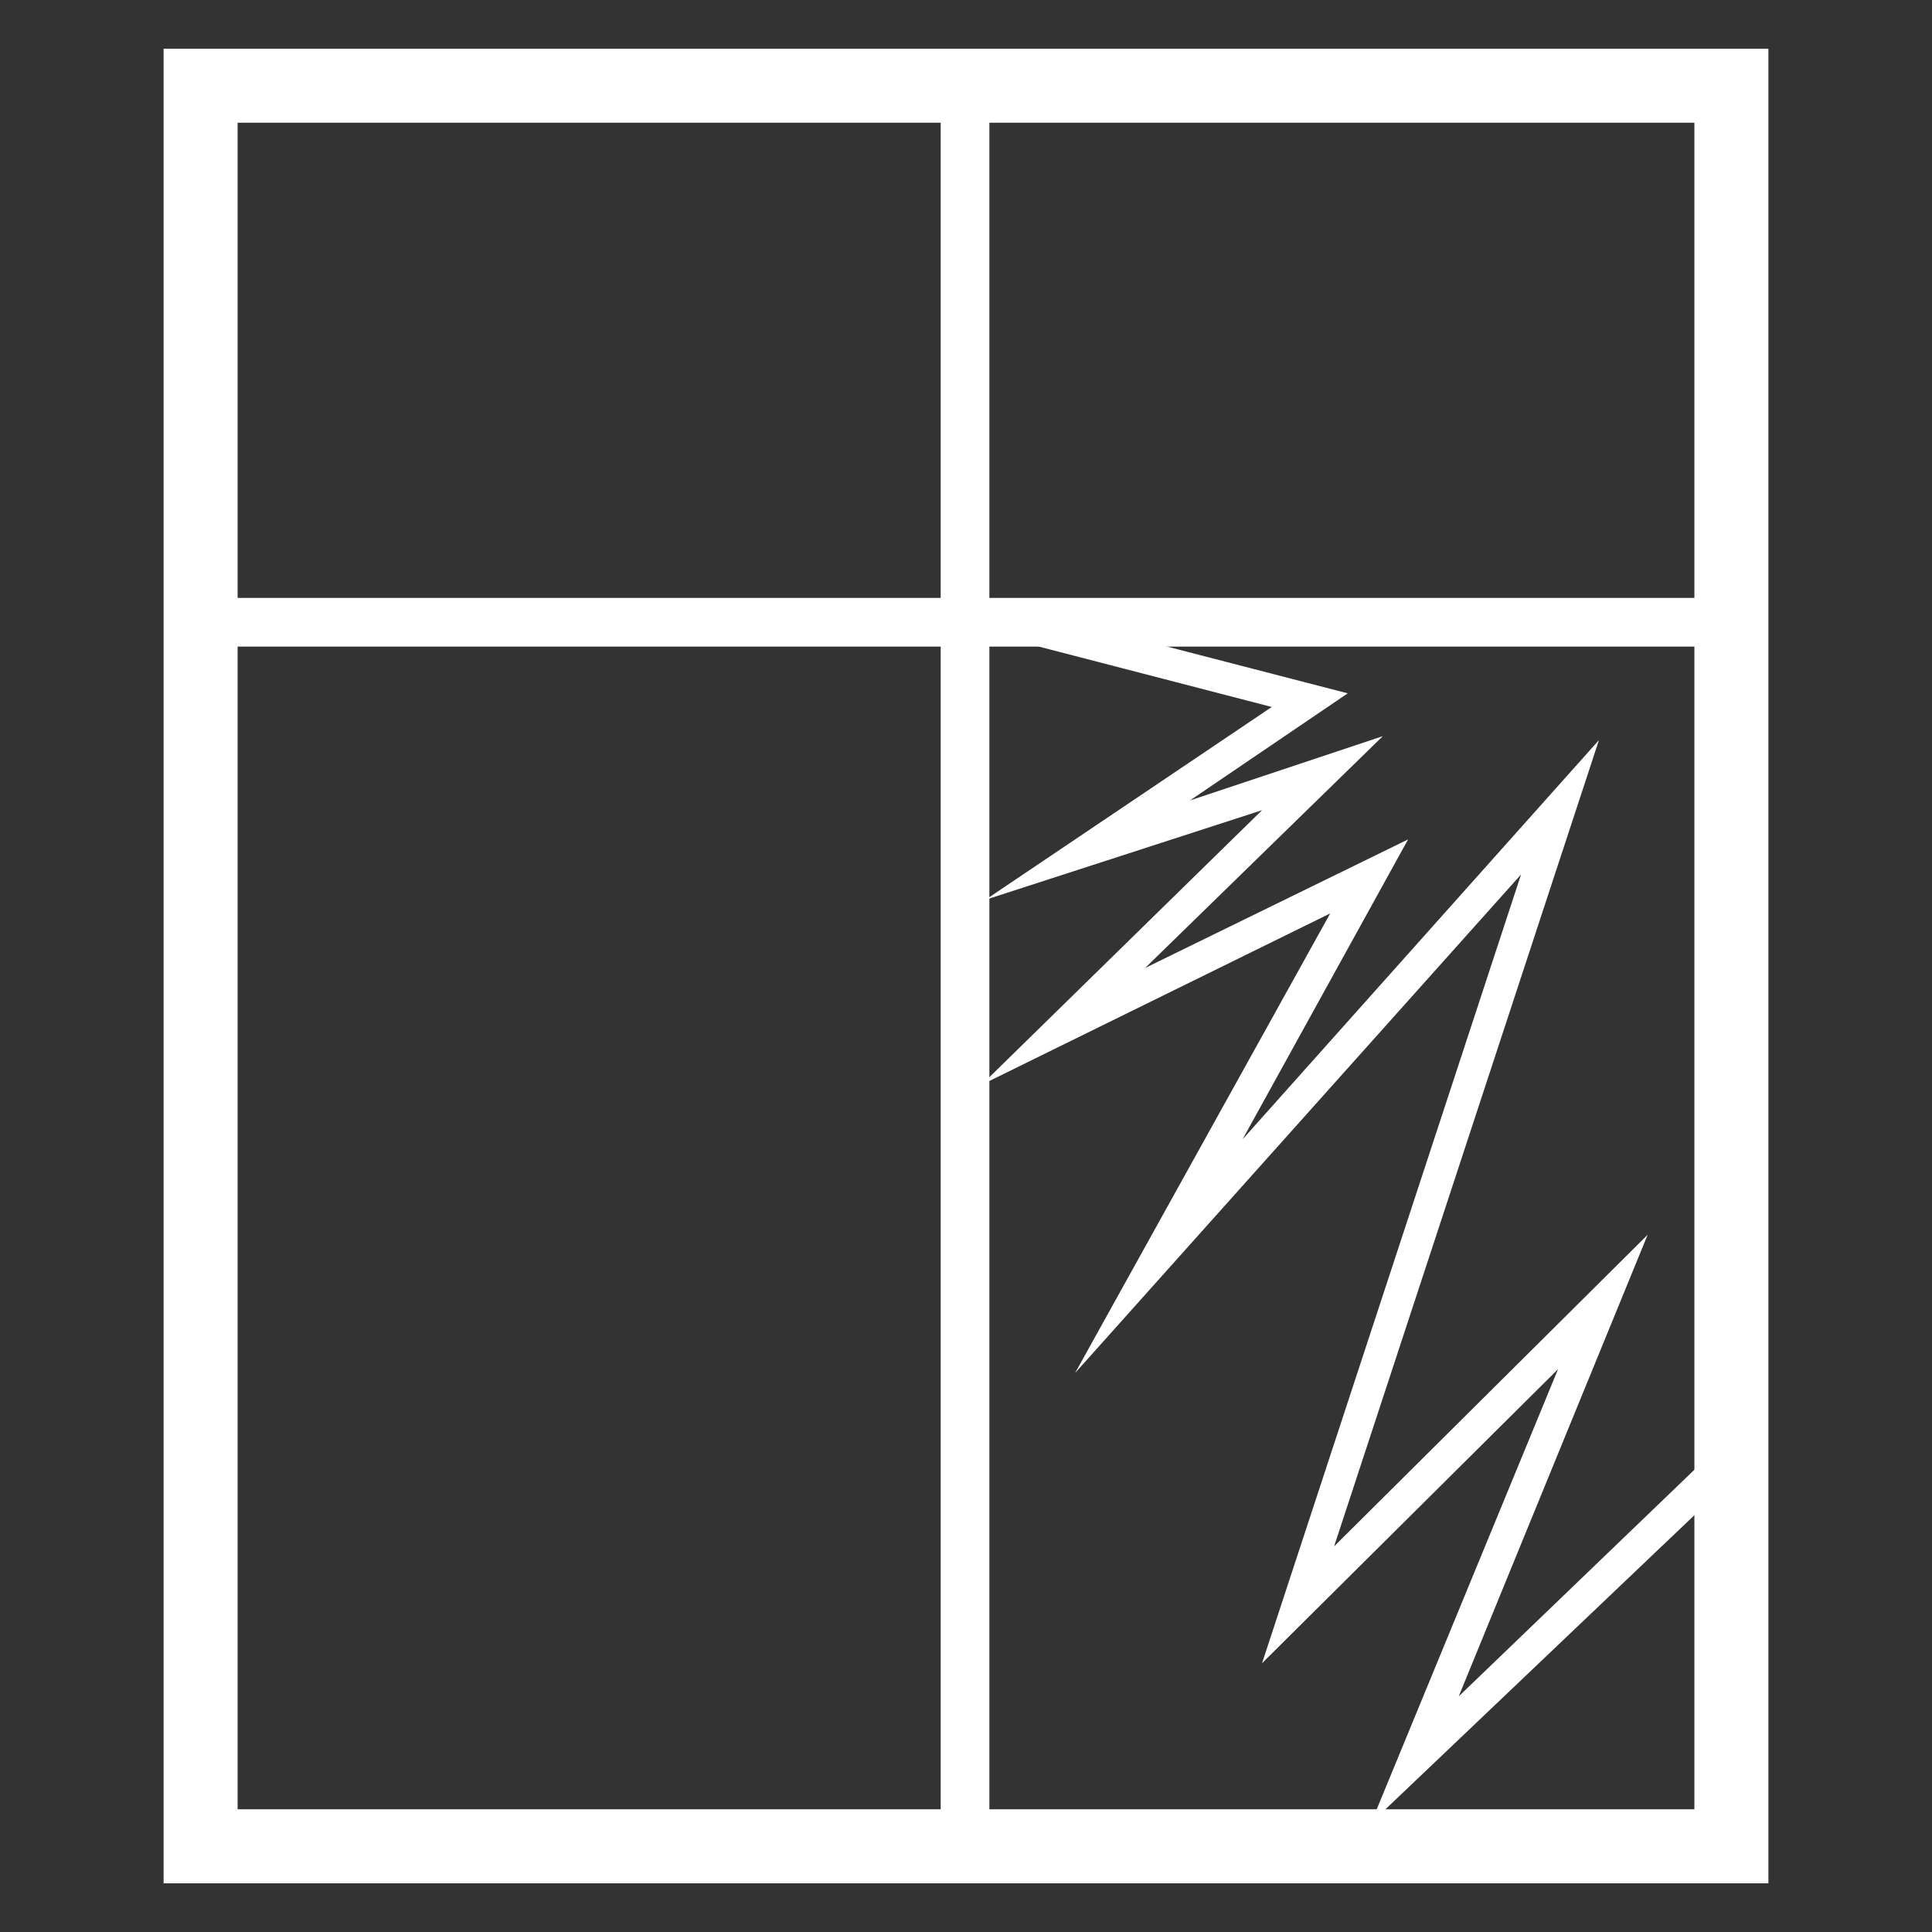
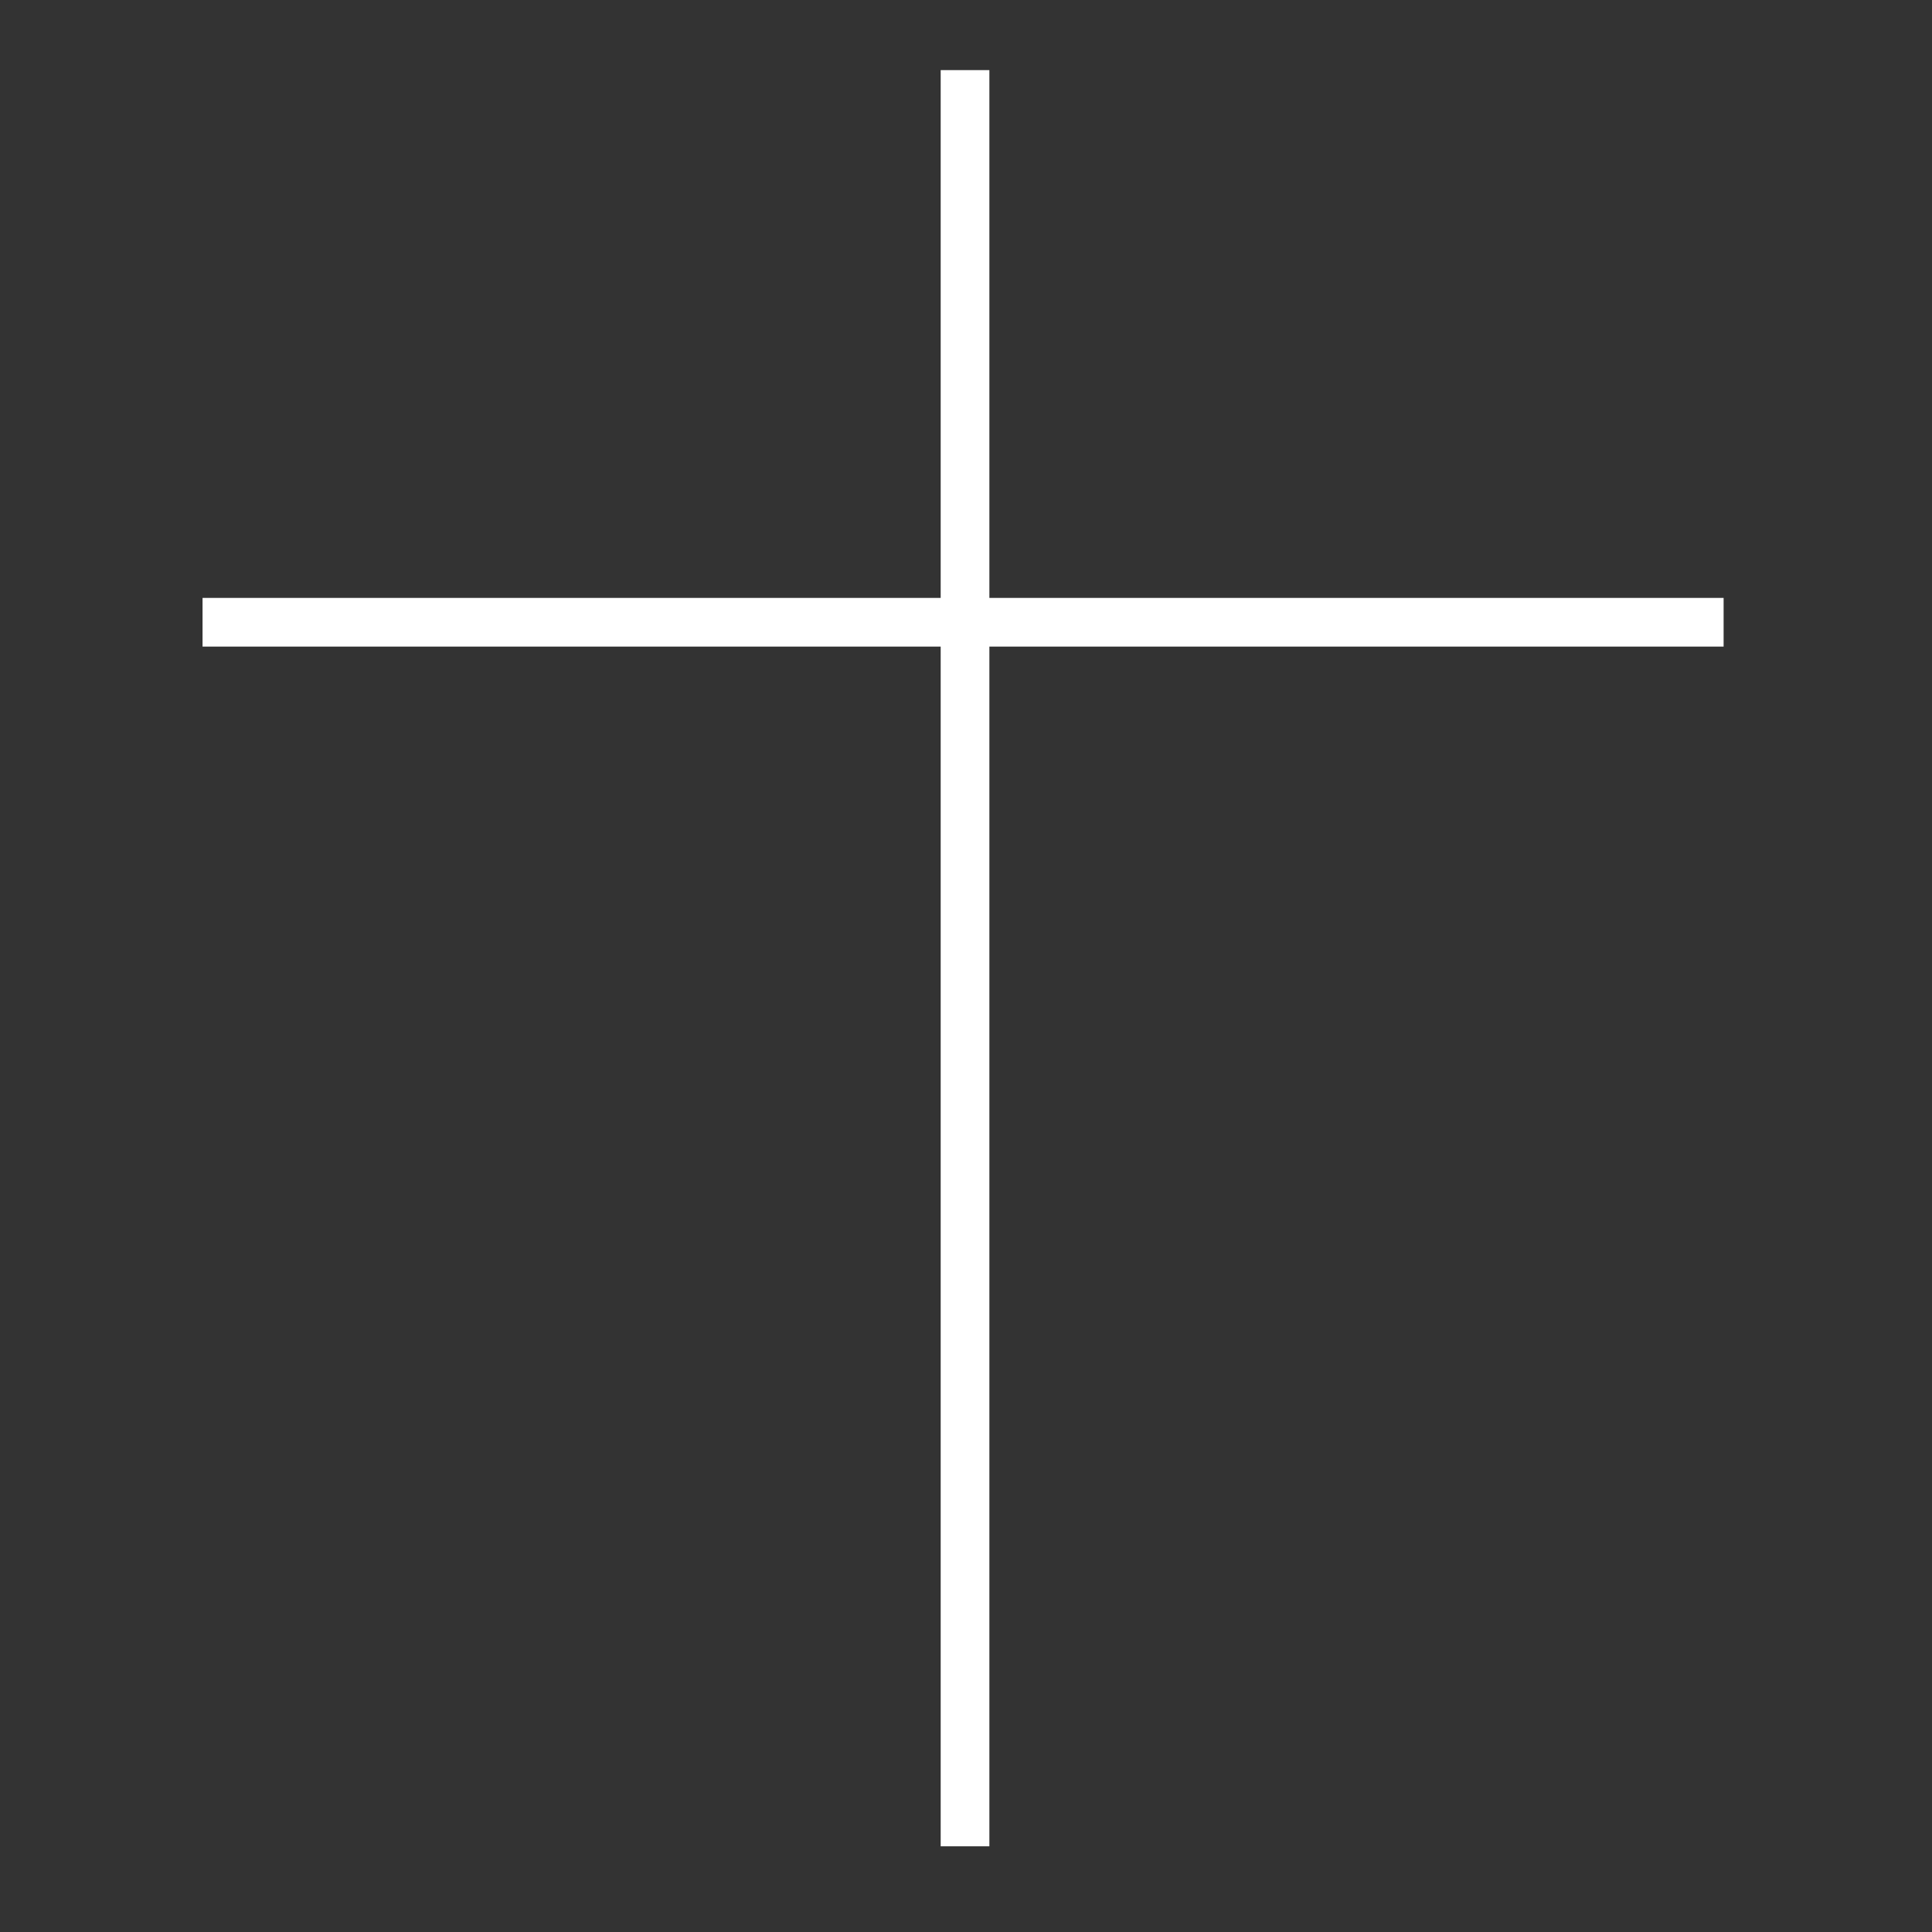
<svg xmlns="http://www.w3.org/2000/svg" x="0px" y="0px" viewBox="0 0 99.2 99.2" style="enable-background:new 0 0 99.2 99.2;" xml:space="preserve">
  <rect x="0" y="0" width="99.2" height="99.2" fill="#333333" stroke="none" />
  <style type="text/css"> .st0{fill:#FFFFFF;} .st1{fill:#75C044;} .st2{fill:none;stroke:#75C044;stroke-width:2;stroke-miterlimit:10;} .st3{fill:none;stroke:#75C044;stroke-width:2.097;stroke-miterlimit:10;} .st4{fill:none;stroke:#75C044;stroke-width:1.977;stroke-miterlimit:10;} .st5{fill:none;stroke:#75C044;stroke-width:2;stroke-linecap:round;stroke-linejoin:round;stroke-miterlimit:10;} .st6{fill:none;stroke:#75C044;stroke-width:1.808;stroke-miterlimit:10;} .st7{fill:none;stroke:#75C044;stroke-linecap:round;stroke-miterlimit:10;} .st8{fill:none;} </style>
  <g id="Layer_1"> </g>
  <g id="_x2014_ÎÓÈ_x5F_1"> </g>
  <g id="Layer_8"> </g>
  <g id="Icons">
    <g>
-       <path class="st0" d="M90.8,96.7H8.4V2.5h82.4V96.7z M12.2,92.9H87V6.3H12.2V92.9z" />
      <rect x="10.4" y="30.7" class="st0" width="78.1" height="2.5" />
      <rect x="48.3" y="3.6" class="st0" width="2.5" height="91.2" />
-       <polygon class="st0" points="70.4,93.6 80,70.3 64.8,85.4 78.1,44.9 55.2,70.5 68.3,46.9 50.4,55.7 64.8,41.6 50.6,46.2 65.3,36.3 51.8,32.8 52.2,31.2 69.2,35.6 61.1,41.1 71,37.8 58.8,49.7 72.3,43.1 63.8,58.5 82.1,38 68.5,79.4 84.6,63.4 74.9,87.1 87.9,74.6 89.1,75.8 " />
    </g>
  </g>
  <g id="_x2014_ÎÓÈ_1"> </g>
  <g id="Icon"> </g>
  <g id="icons"> </g>
  <g id="Layer_2"> </g>
</svg>